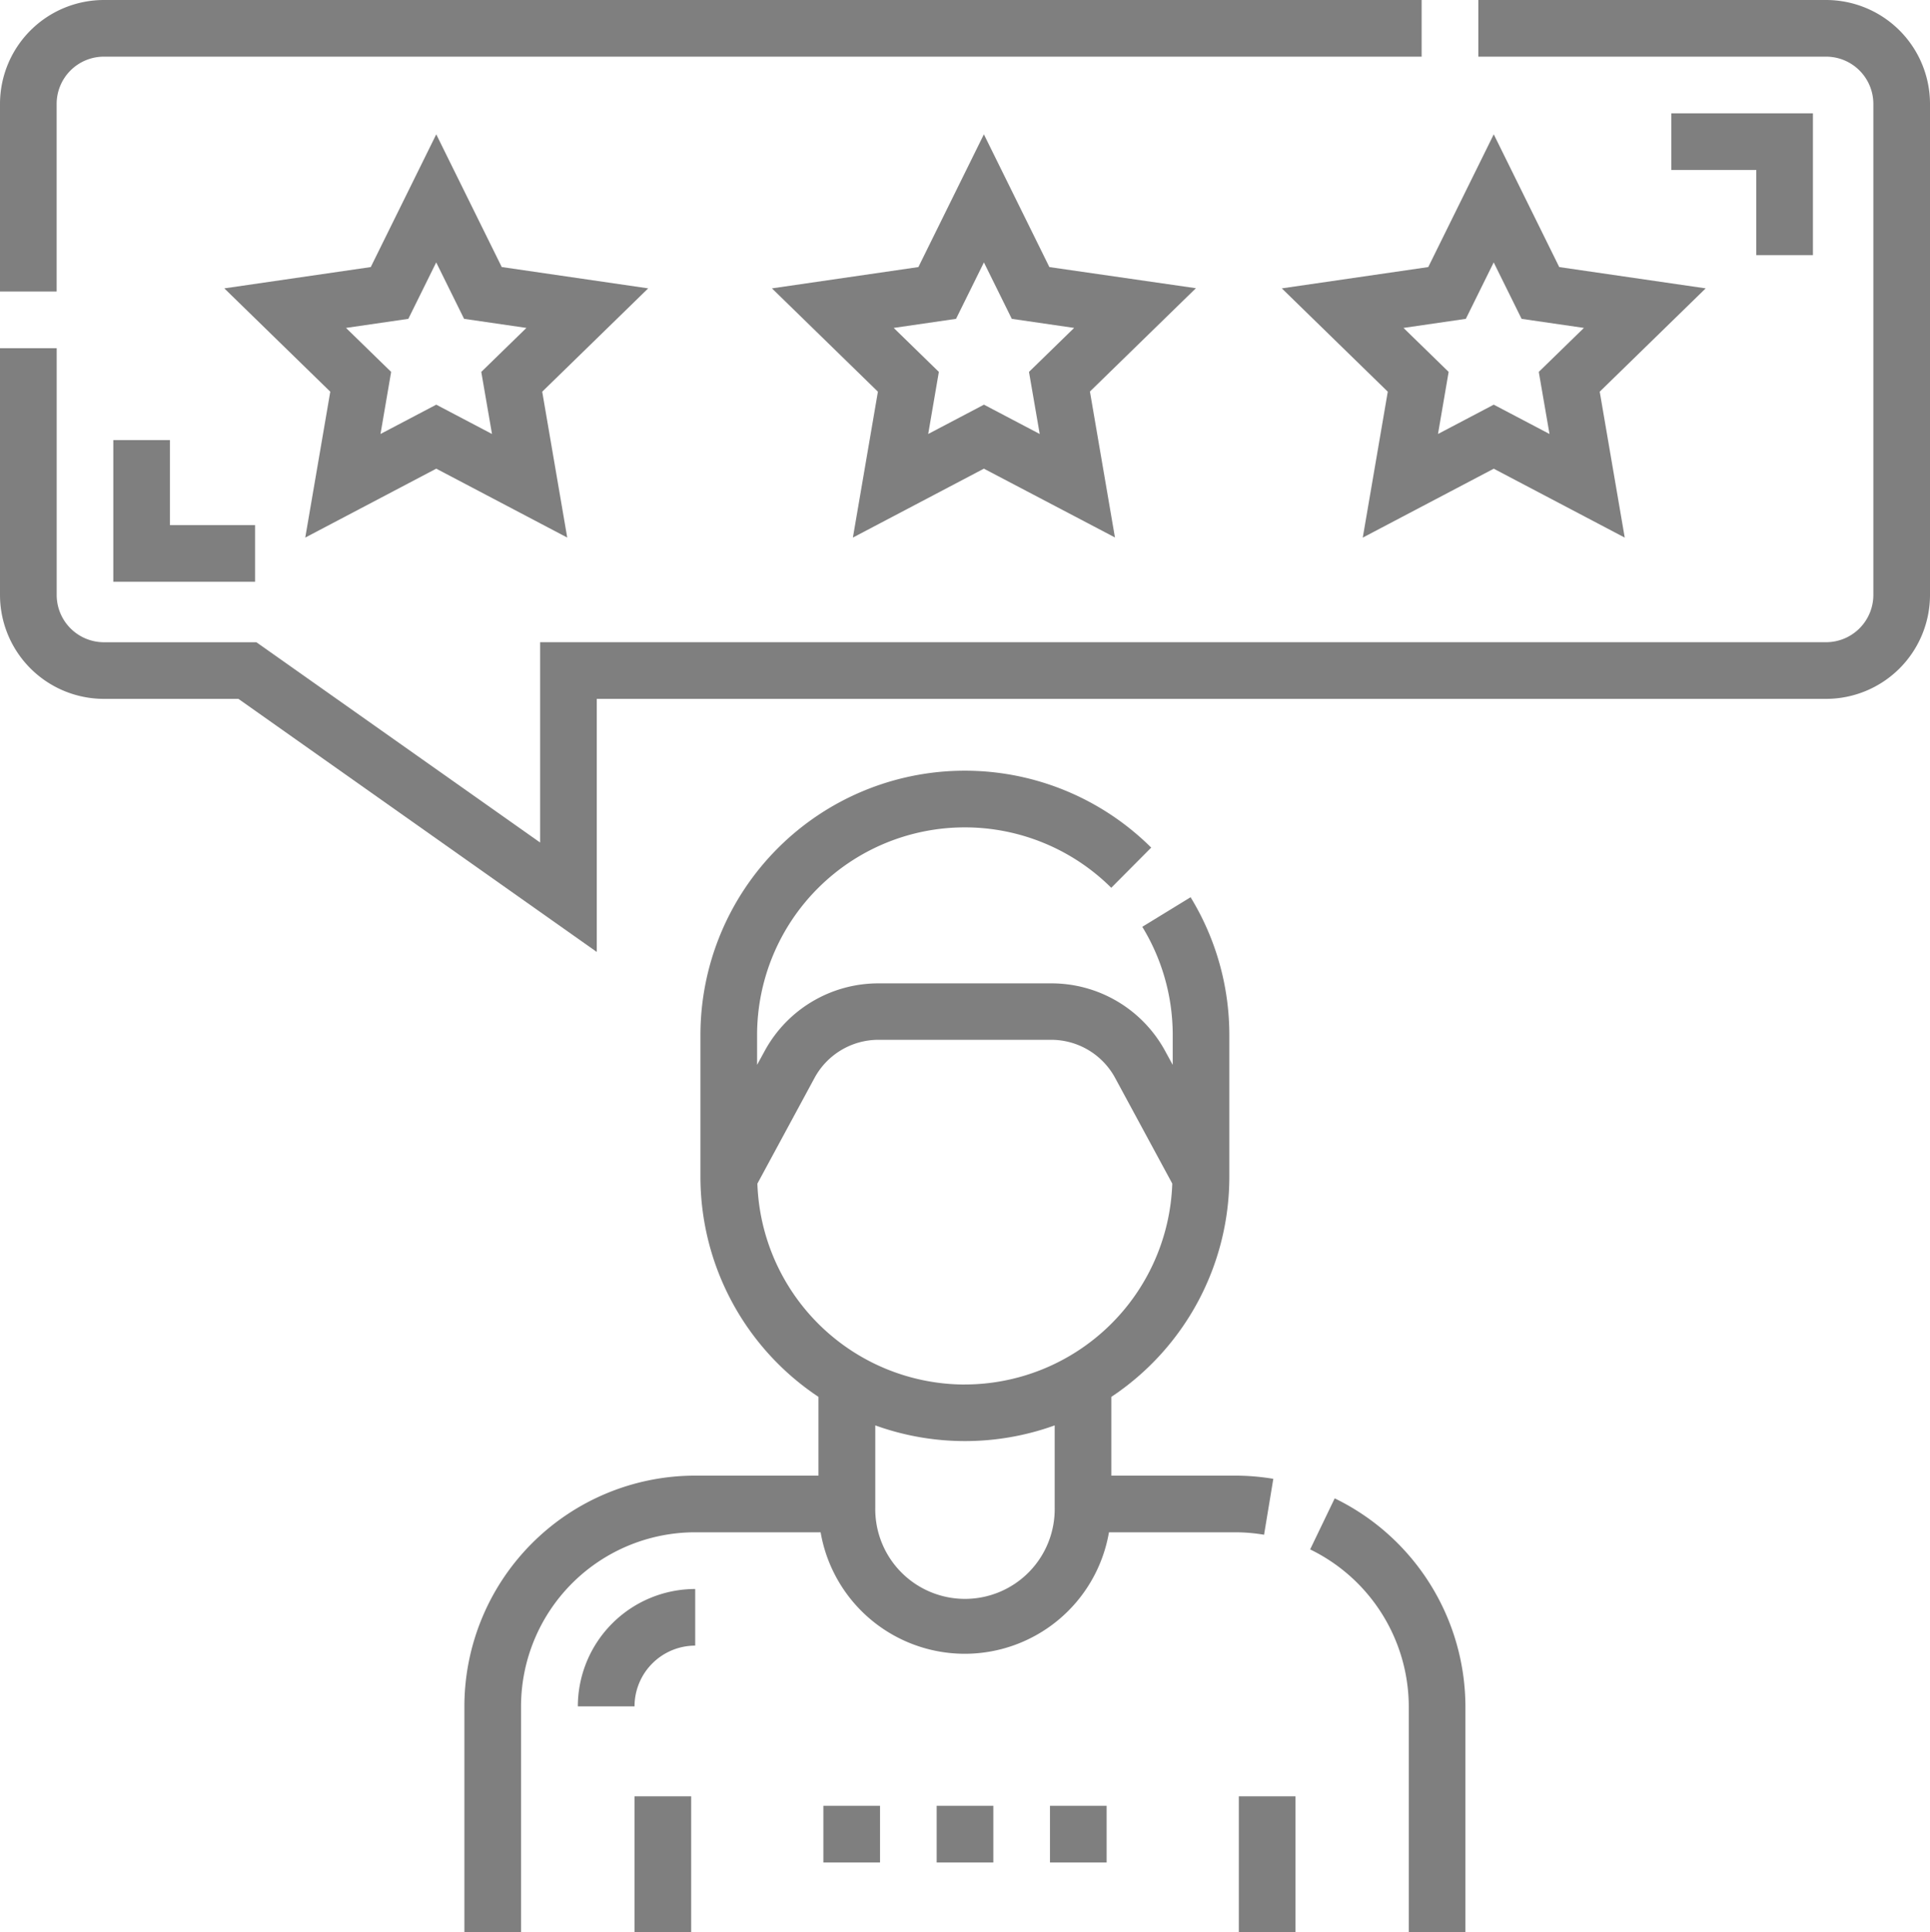
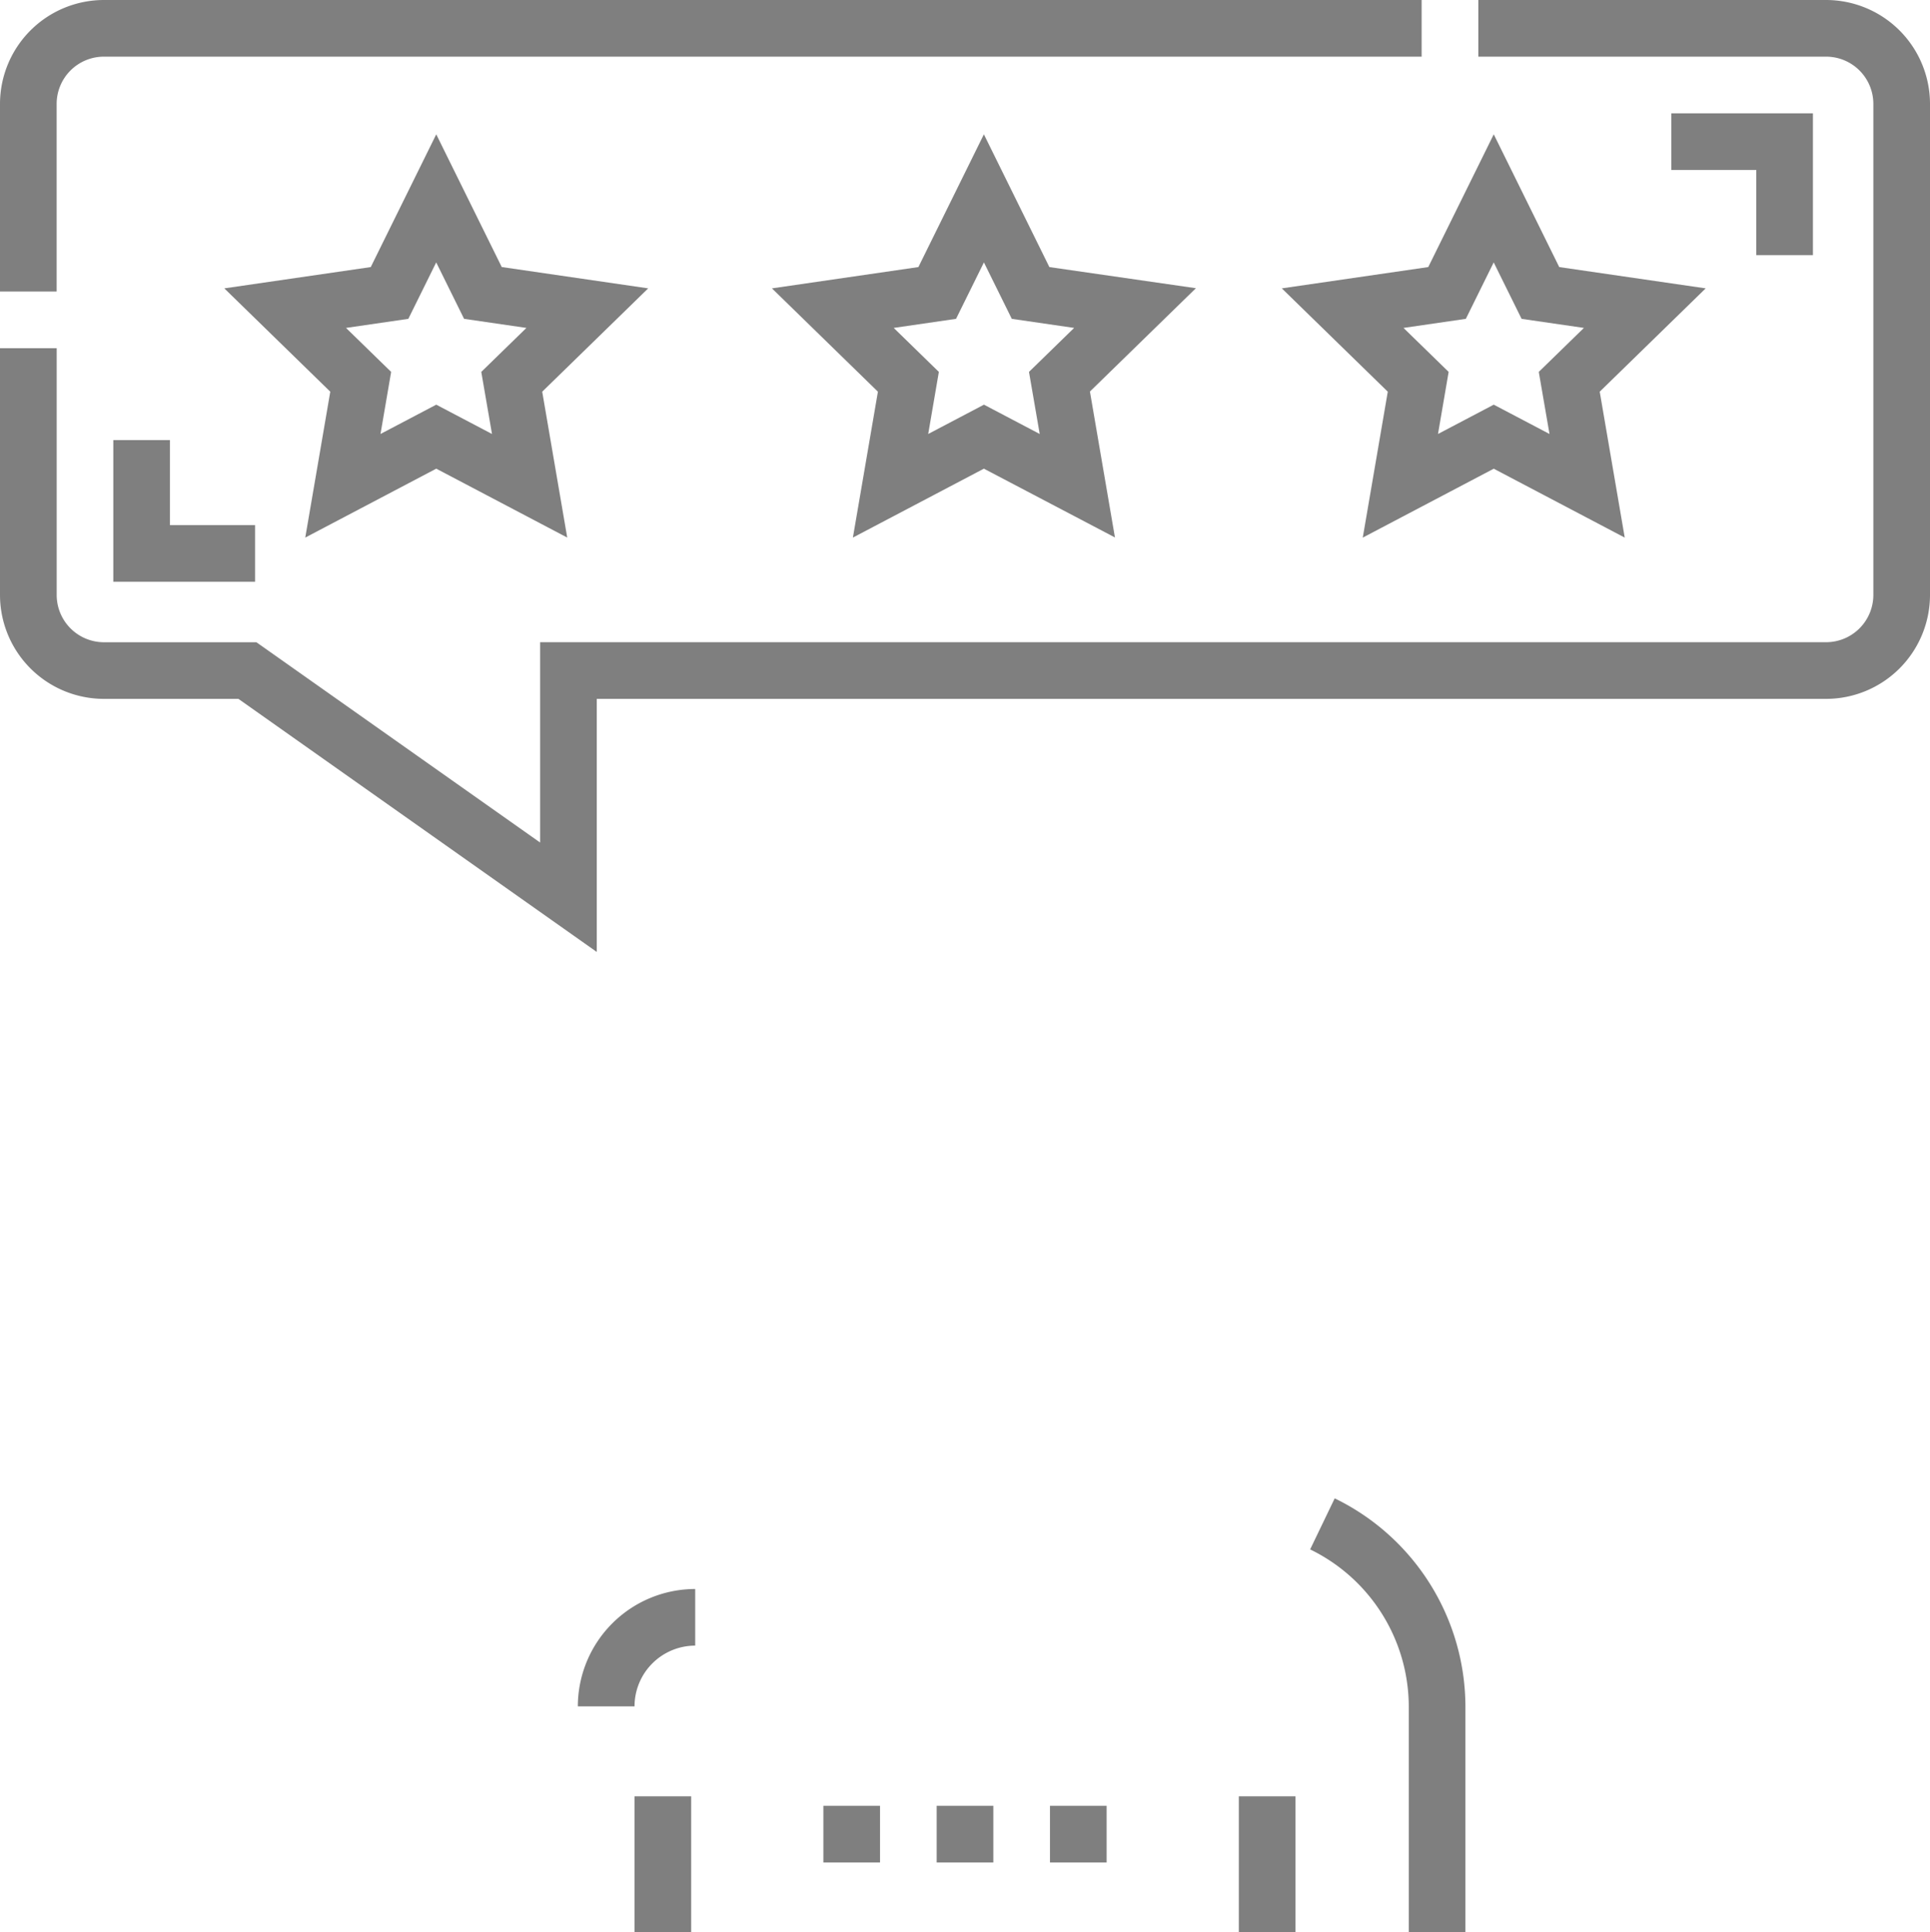
<svg xmlns="http://www.w3.org/2000/svg" width="51.306" height="51.356" viewBox="0 0 51.306 51.356">
  <g id="customer-review" opacity="0.5">
-     <path id="Path_40905" data-name="Path 40905" d="M144.621,223.02a6.176,6.176,0,0,0-1.025-.085h-3.281v-2.093a7.026,7.026,0,0,0,3.137-5.849v-3.765a7.015,7.015,0,0,0-1.03-3.665l-1.284.786a5.51,5.51,0,0,1,.809,2.879v.79l-.2-.366a3.439,3.439,0,0,0-3.028-1.8h-4.593a3.439,3.439,0,0,0-3.028,1.8l-.2.366v-.79a5.522,5.522,0,0,1,9.415-3.916l1.062-1.068a7.028,7.028,0,0,0-11.983,4.984v3.765a7.026,7.026,0,0,0,3.138,5.849v2.093h-3.281a6.138,6.138,0,0,0-6.132,6.132v6.006h1.506v-6.006a4.631,4.631,0,0,1,4.625-4.626h3.339a3.889,3.889,0,0,0,7.665,0H143.6a4.649,4.649,0,0,1,.775.065Zm-5.812.757a2.385,2.385,0,1,1-4.769,0V221.6a7.028,7.028,0,0,0,4.769,0Zm-2.385-3.263a5.528,5.528,0,0,1-5.518-5.34l1.518-2.807a1.934,1.934,0,0,1,1.7-1.015h4.593a1.934,1.934,0,0,1,1.7,1.015l1.518,2.806a5.528,5.528,0,0,1-5.518,5.34Zm0,0" transform="translate(-110.772 -183.717)" />
    <path id="Path_40906" data-name="Path 40906" d="M347.875,397.012l-.653,1.357a4.654,4.654,0,0,1,2.622,4.171v6.006h1.506V402.54A6.168,6.168,0,0,0,347.875,397.012Zm0,0" transform="translate(-312.394 -357.19)" />
    <path id="Path_40907" data-name="Path 40907" d="M328.32,475.965h1.506v3.615H328.32Zm0,0" transform="translate(-295.388 -428.224)" />
    <path id="Path_40908" data-name="Path 40908" d="M168.164,475.965h1.506v3.615h-1.506Zm0,0" transform="translate(-151.296 -428.224)" />
    <path id="Path_40909" data-name="Path 40909" d="M66.817,39.117,65.076,35.59l-1.741,3.528-3.893.566,2.817,2.746-.665,3.877,3.482-1.831,3.482,1.831-.665-3.877,2.817-2.746Zm-.259,4.437-1.482-.779-1.482.779.283-1.65-1.2-1.169,1.657-.241.741-1.5.741,1.5,1.657.241-1.2,1.169Zm0,0" transform="translate(-53.479 -32.02)" />
    <path id="Path_40910" data-name="Path 40910" d="M211.957,39.114l-1.741-3.528-1.741,3.528-3.893.566,2.817,2.746-.665,3.877,3.482-1.831L213.7,46.3l-.665-3.878,2.817-2.746ZM211.7,43.55l-1.482-.779-1.482.779.283-1.65-1.2-1.169,1.657-.241.741-1.5.741,1.5,1.657.241-1.2,1.169Zm0,0" transform="translate(-184.061 -32.016)" />
    <path id="Path_40911" data-name="Path 40911" d="M345.349,35.586l-1.741,3.528-3.893.566,2.817,2.746-.665,3.878,3.482-1.831,3.482,1.831-.665-3.878,2.817-2.746-3.893-.566Zm1.482,7.964-1.482-.779-1.482.779.283-1.65-1.2-1.169,1.657-.241.741-1.5.741,1.5,1.657.241-1.2,1.169Zm0,0" transform="translate(-305.64 -32.016)" />
    <path id="Path_40912" data-name="Path 40912" d="M48.545,0H39.3V1.506h9.247A1.256,1.256,0,0,1,49.8,2.761V15.813a1.257,1.257,0,0,1-1.255,1.255H14.358v5.324L6.816,17.069H2.762a1.257,1.257,0,0,1-1.255-1.255V9.254H0v6.559a2.764,2.764,0,0,0,2.761,2.761H6.338L15.864,25.3V18.574H48.545a2.764,2.764,0,0,0,2.761-2.761V2.761A2.764,2.764,0,0,0,48.545,0Zm0,0" transform="translate(0)" />
    <path id="Path_40913" data-name="Path 40913" d="M1.506,2.761A1.256,1.256,0,0,1,2.761,1.506H37.792V0H2.761A2.764,2.764,0,0,0,0,2.761V7.748H1.506Zm0,0" transform="translate(0 0)" />
    <path id="Path_40914" data-name="Path 40914" d="M153.148,424.139h1.506a1.615,1.615,0,0,1,1.613-1.614V421.02a3.123,3.123,0,0,0-3.12,3.12Zm0,0" transform="translate(-137.786 -378.789)" />
    <path id="Path_40915" data-name="Path 40915" d="M446.7,33.8V30.031h-3.765v1.506h2.259V33.8Zm0,0" transform="translate(-398.506 -27.019)" />
    <path id="Path_40916" data-name="Path 40916" d="M30.031,116.613v3.765H33.8v-1.506H31.537v-2.259Zm0,0" transform="translate(-27.019 -104.916)" />
    <path id="Path_40917" data-name="Path 40917" d="M218.215,478.469h1.506v1.506h-1.506Zm0,0" transform="translate(-196.327 -430.476)" />
    <path id="Path_40918" data-name="Path 40918" d="M248.242,478.469h1.506v1.506h-1.506Zm0,0" transform="translate(-223.342 -430.476)" />
    <path id="Path_40919" data-name="Path 40919" d="M278.273,478.469h1.506v1.506h-1.506Zm0,0" transform="translate(-250.361 -430.476)" />
  </g>
</svg>